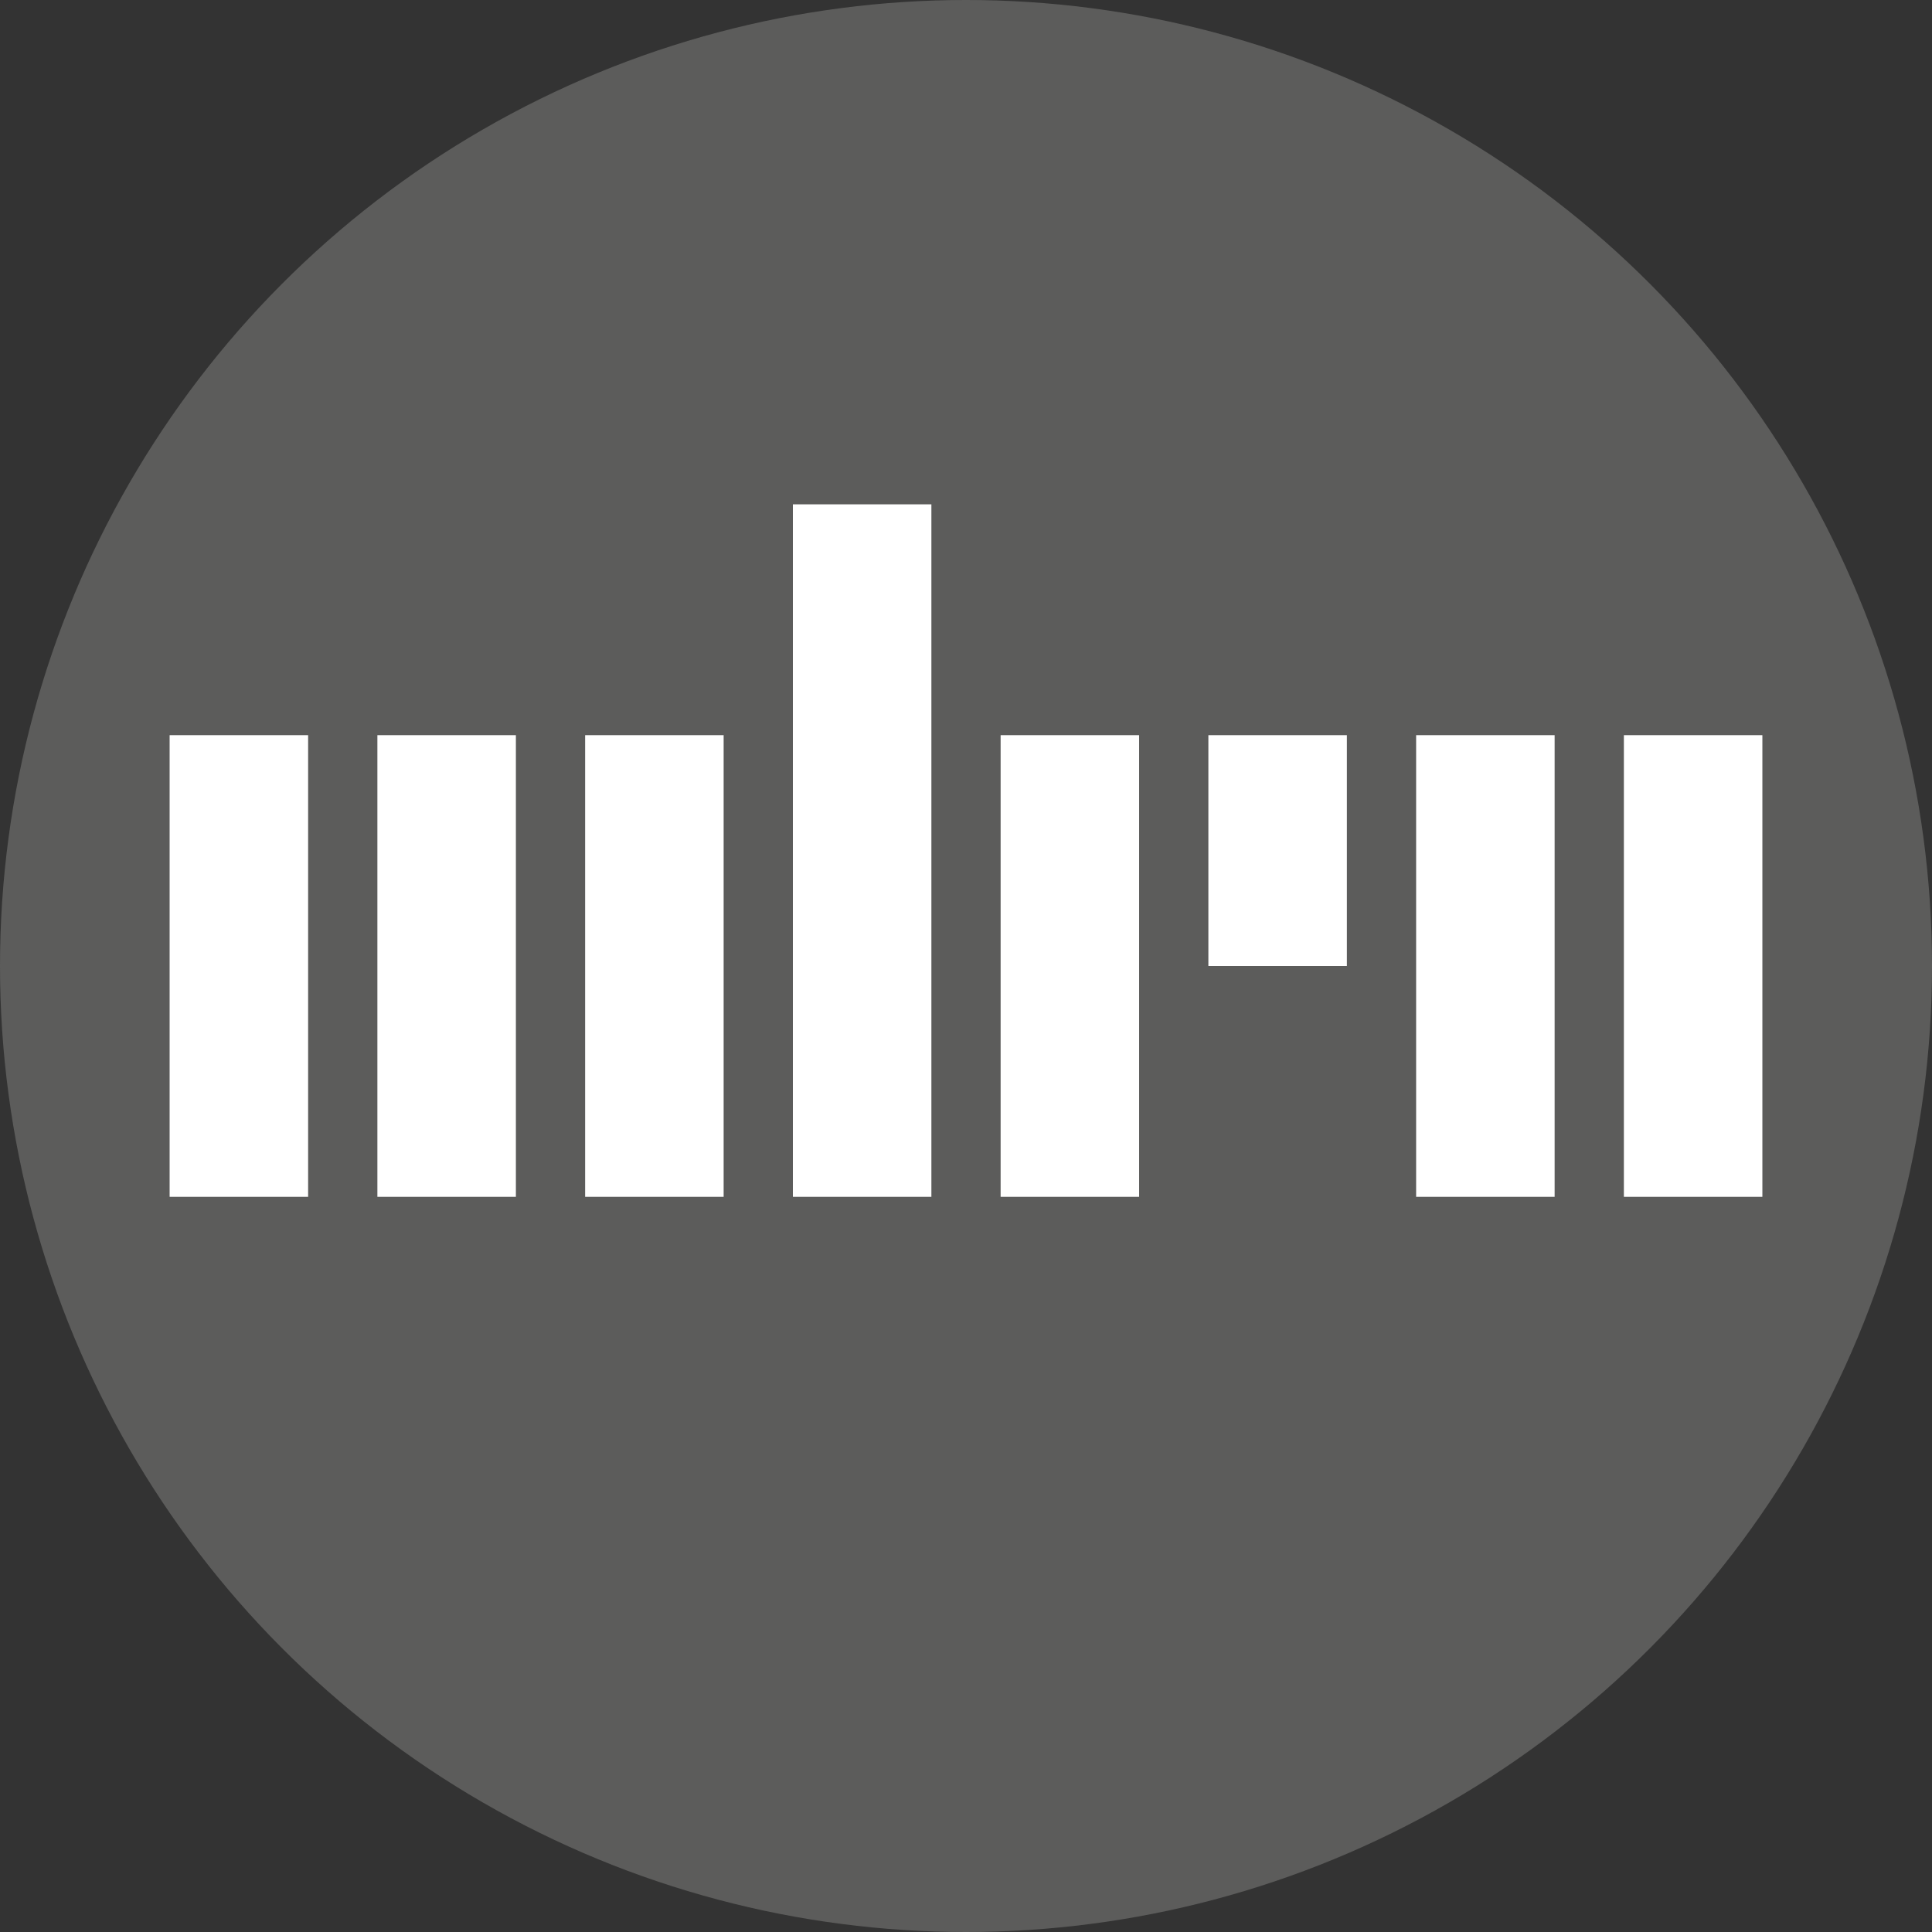
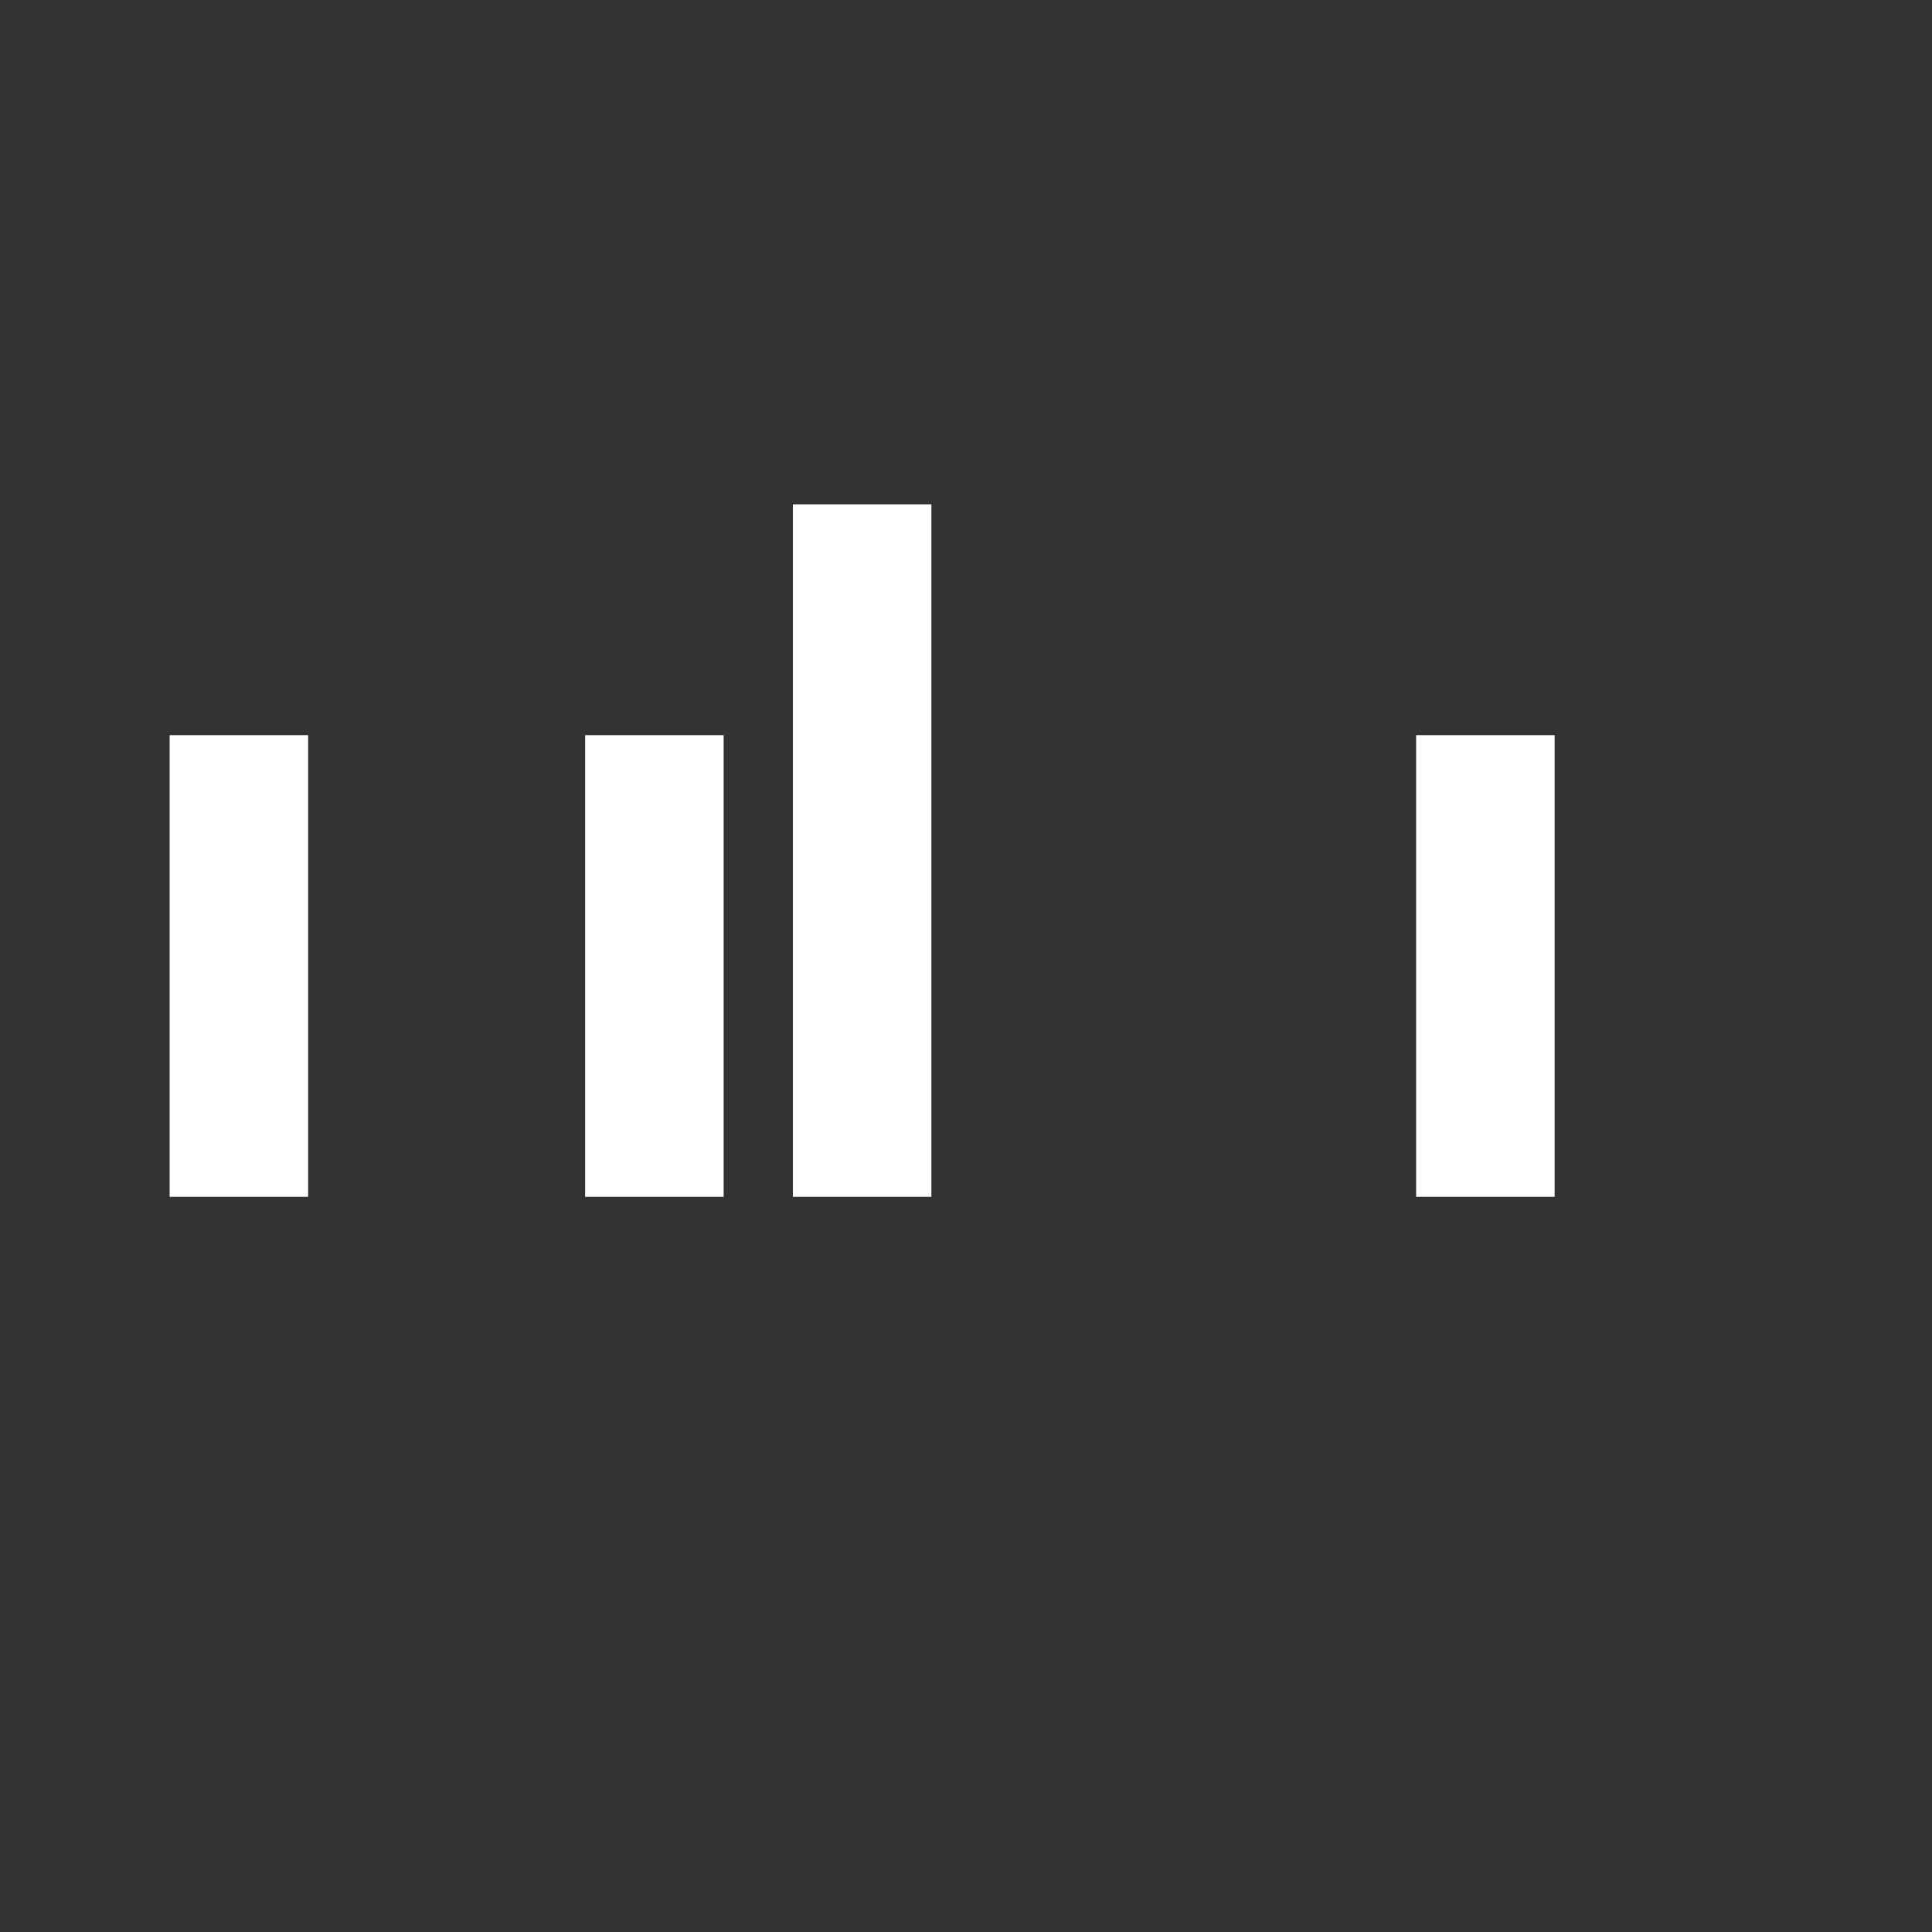
<svg xmlns="http://www.w3.org/2000/svg" version="1.1" id="Layer_1" x="0px" y="0px" width="118.626px" height="118.626px" viewBox="0 0 118.626 118.626" enable-background="new 0 0 118.626 118.626" xml:space="preserve">
  <rect x="0" y="0" width="118.626" height="118.626" fill="#333333" stroke="none" />
  <g>
-     <circle fill="#5C5C5B" cx="59.313" cy="59.313" r="59.313" />
    <g>
      <rect x="10.415" y="45.14" fill="#FFFFFF" width="8.504" height="28.346" />
-       <rect x="23.172" y="45.14" fill="#FFFFFF" width="8.504" height="28.346" />
      <rect x="35.928" y="45.14" fill="#FFFFFF" width="8.504" height="28.346" />
      <rect x="48.684" y="30.966" fill="#FFFFFF" width="8.504" height="42.52" />
-       <rect x="61.439" y="45.14" fill="#FFFFFF" width="8.504" height="28.346" />
-       <rect x="74.195" y="45.14" fill="#FFFFFF" width="8.504" height="14.173" />
      <rect x="86.951" y="45.14" fill="#FFFFFF" width="8.504" height="28.346" />
-       <rect x="99.707" y="45.14" fill="#FFFFFF" width="8.504" height="28.346" />
    </g>
  </g>
</svg>